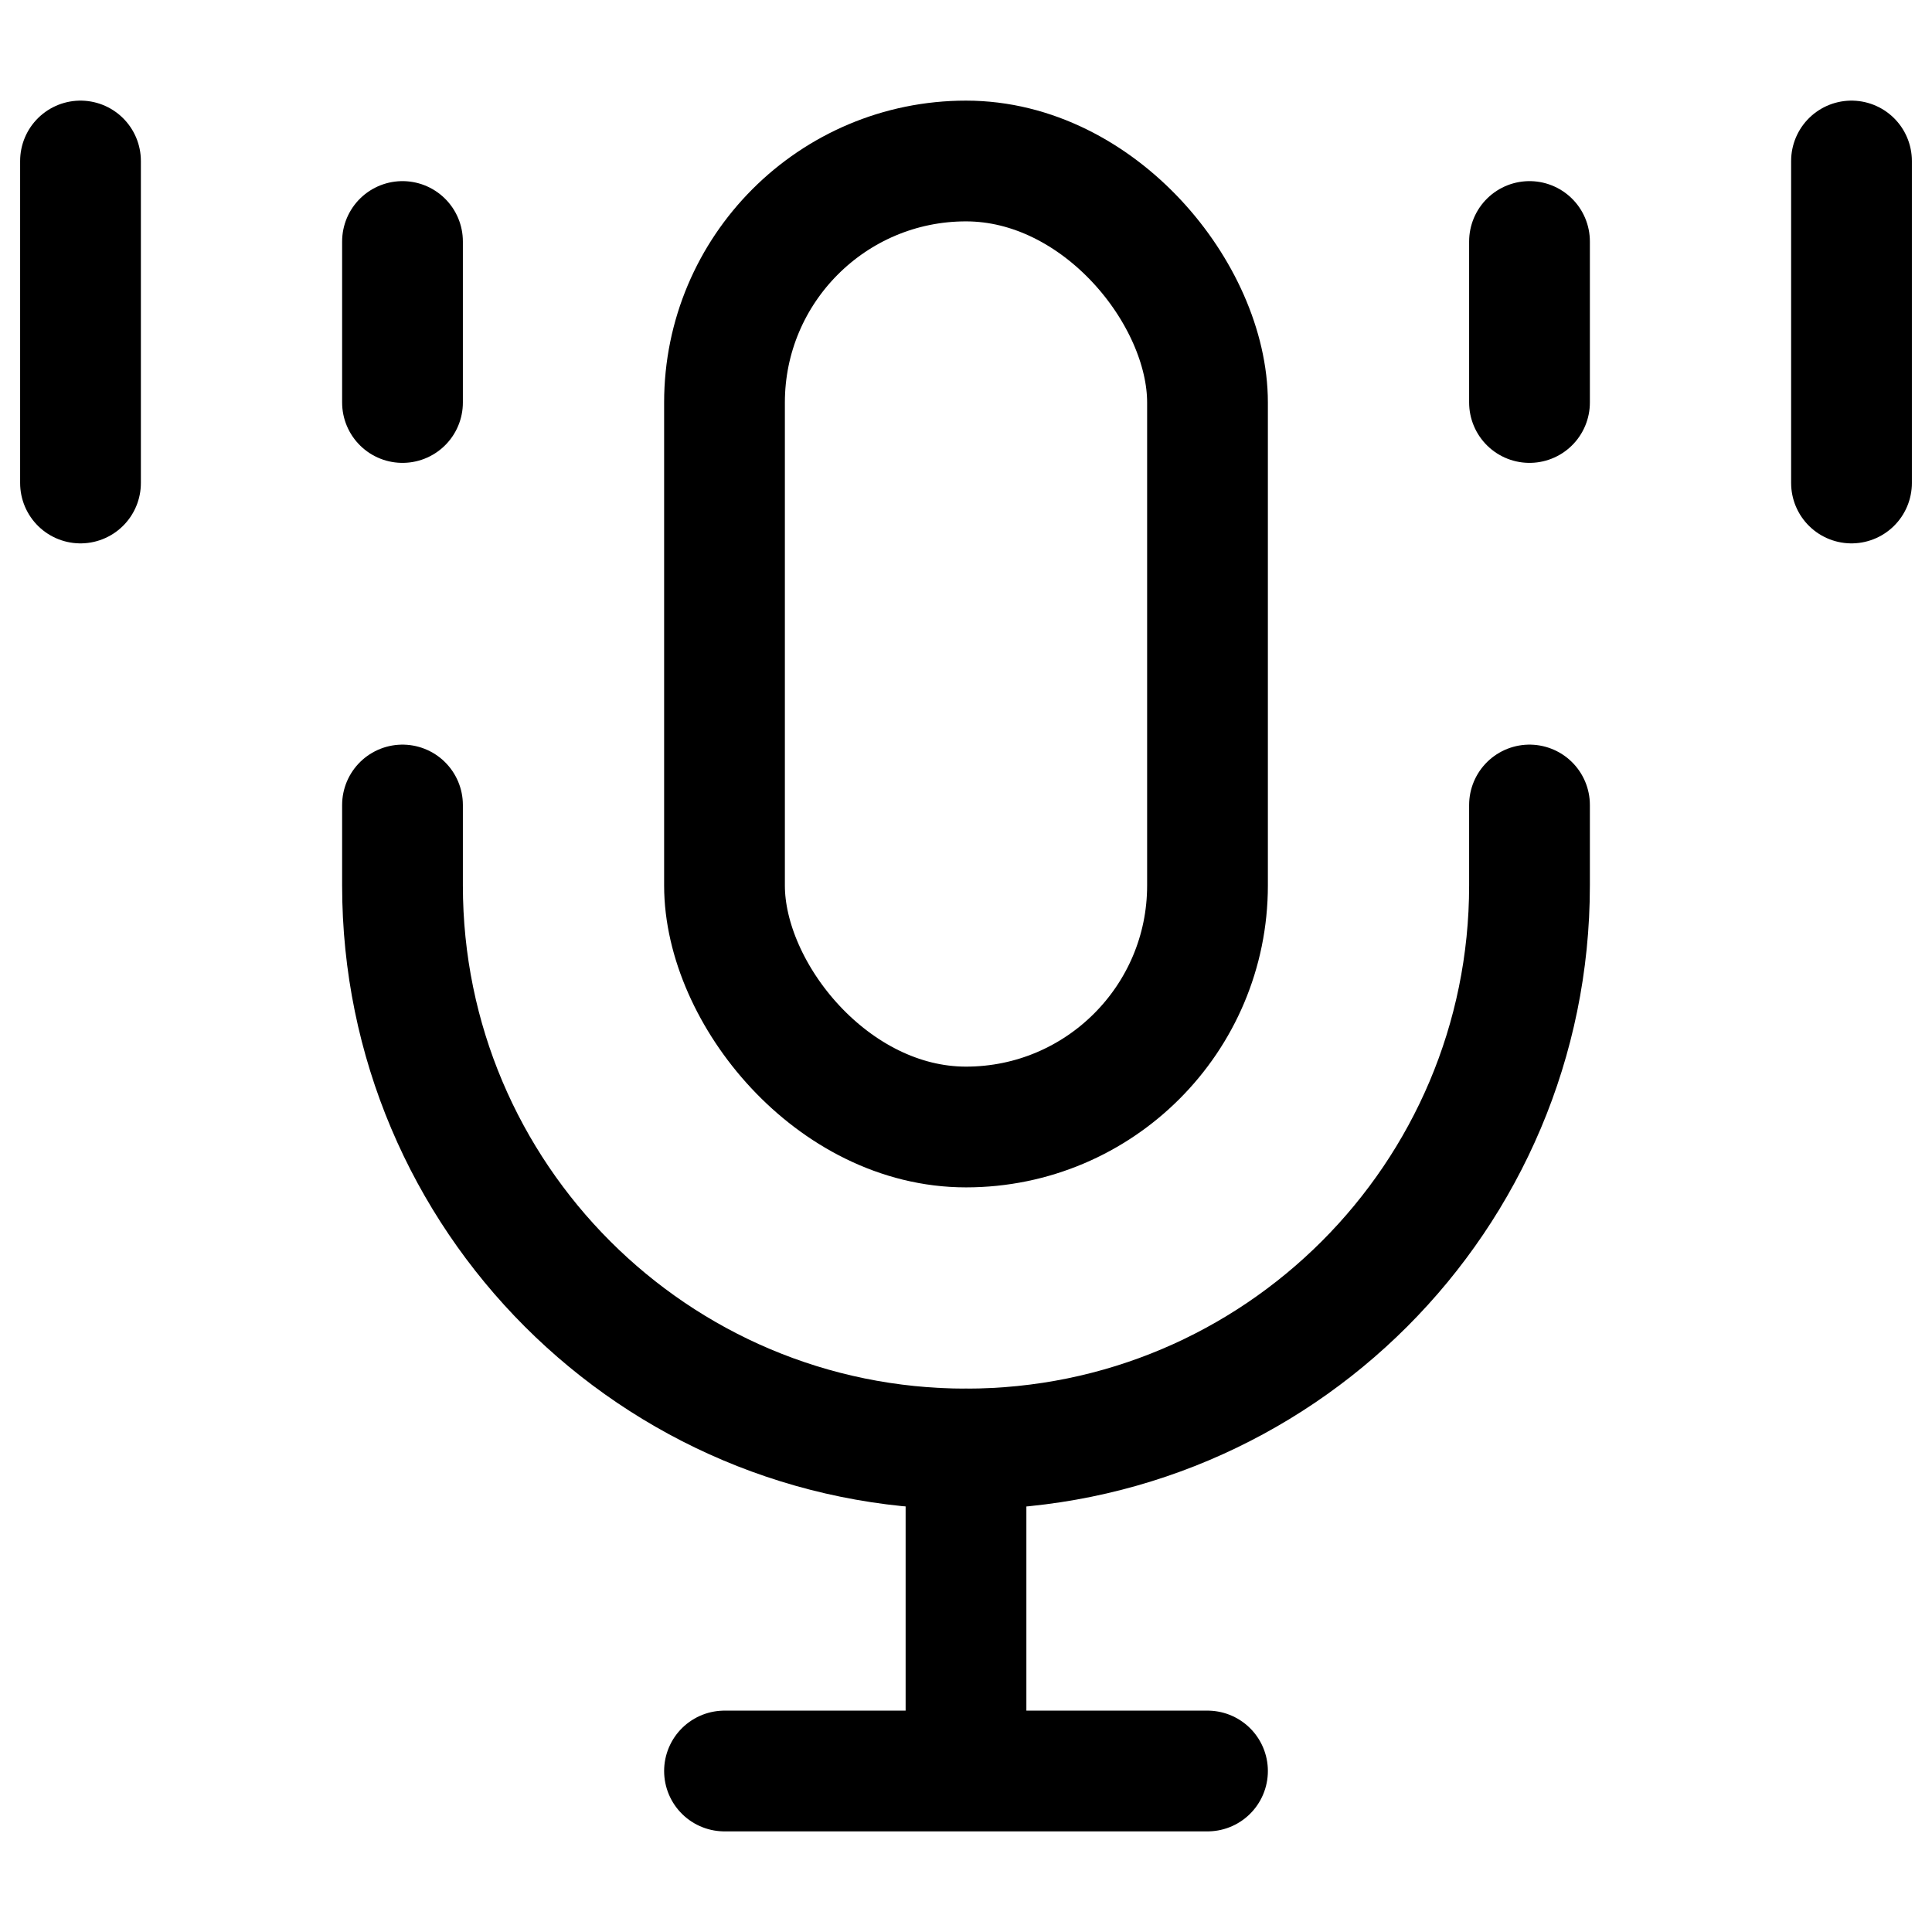
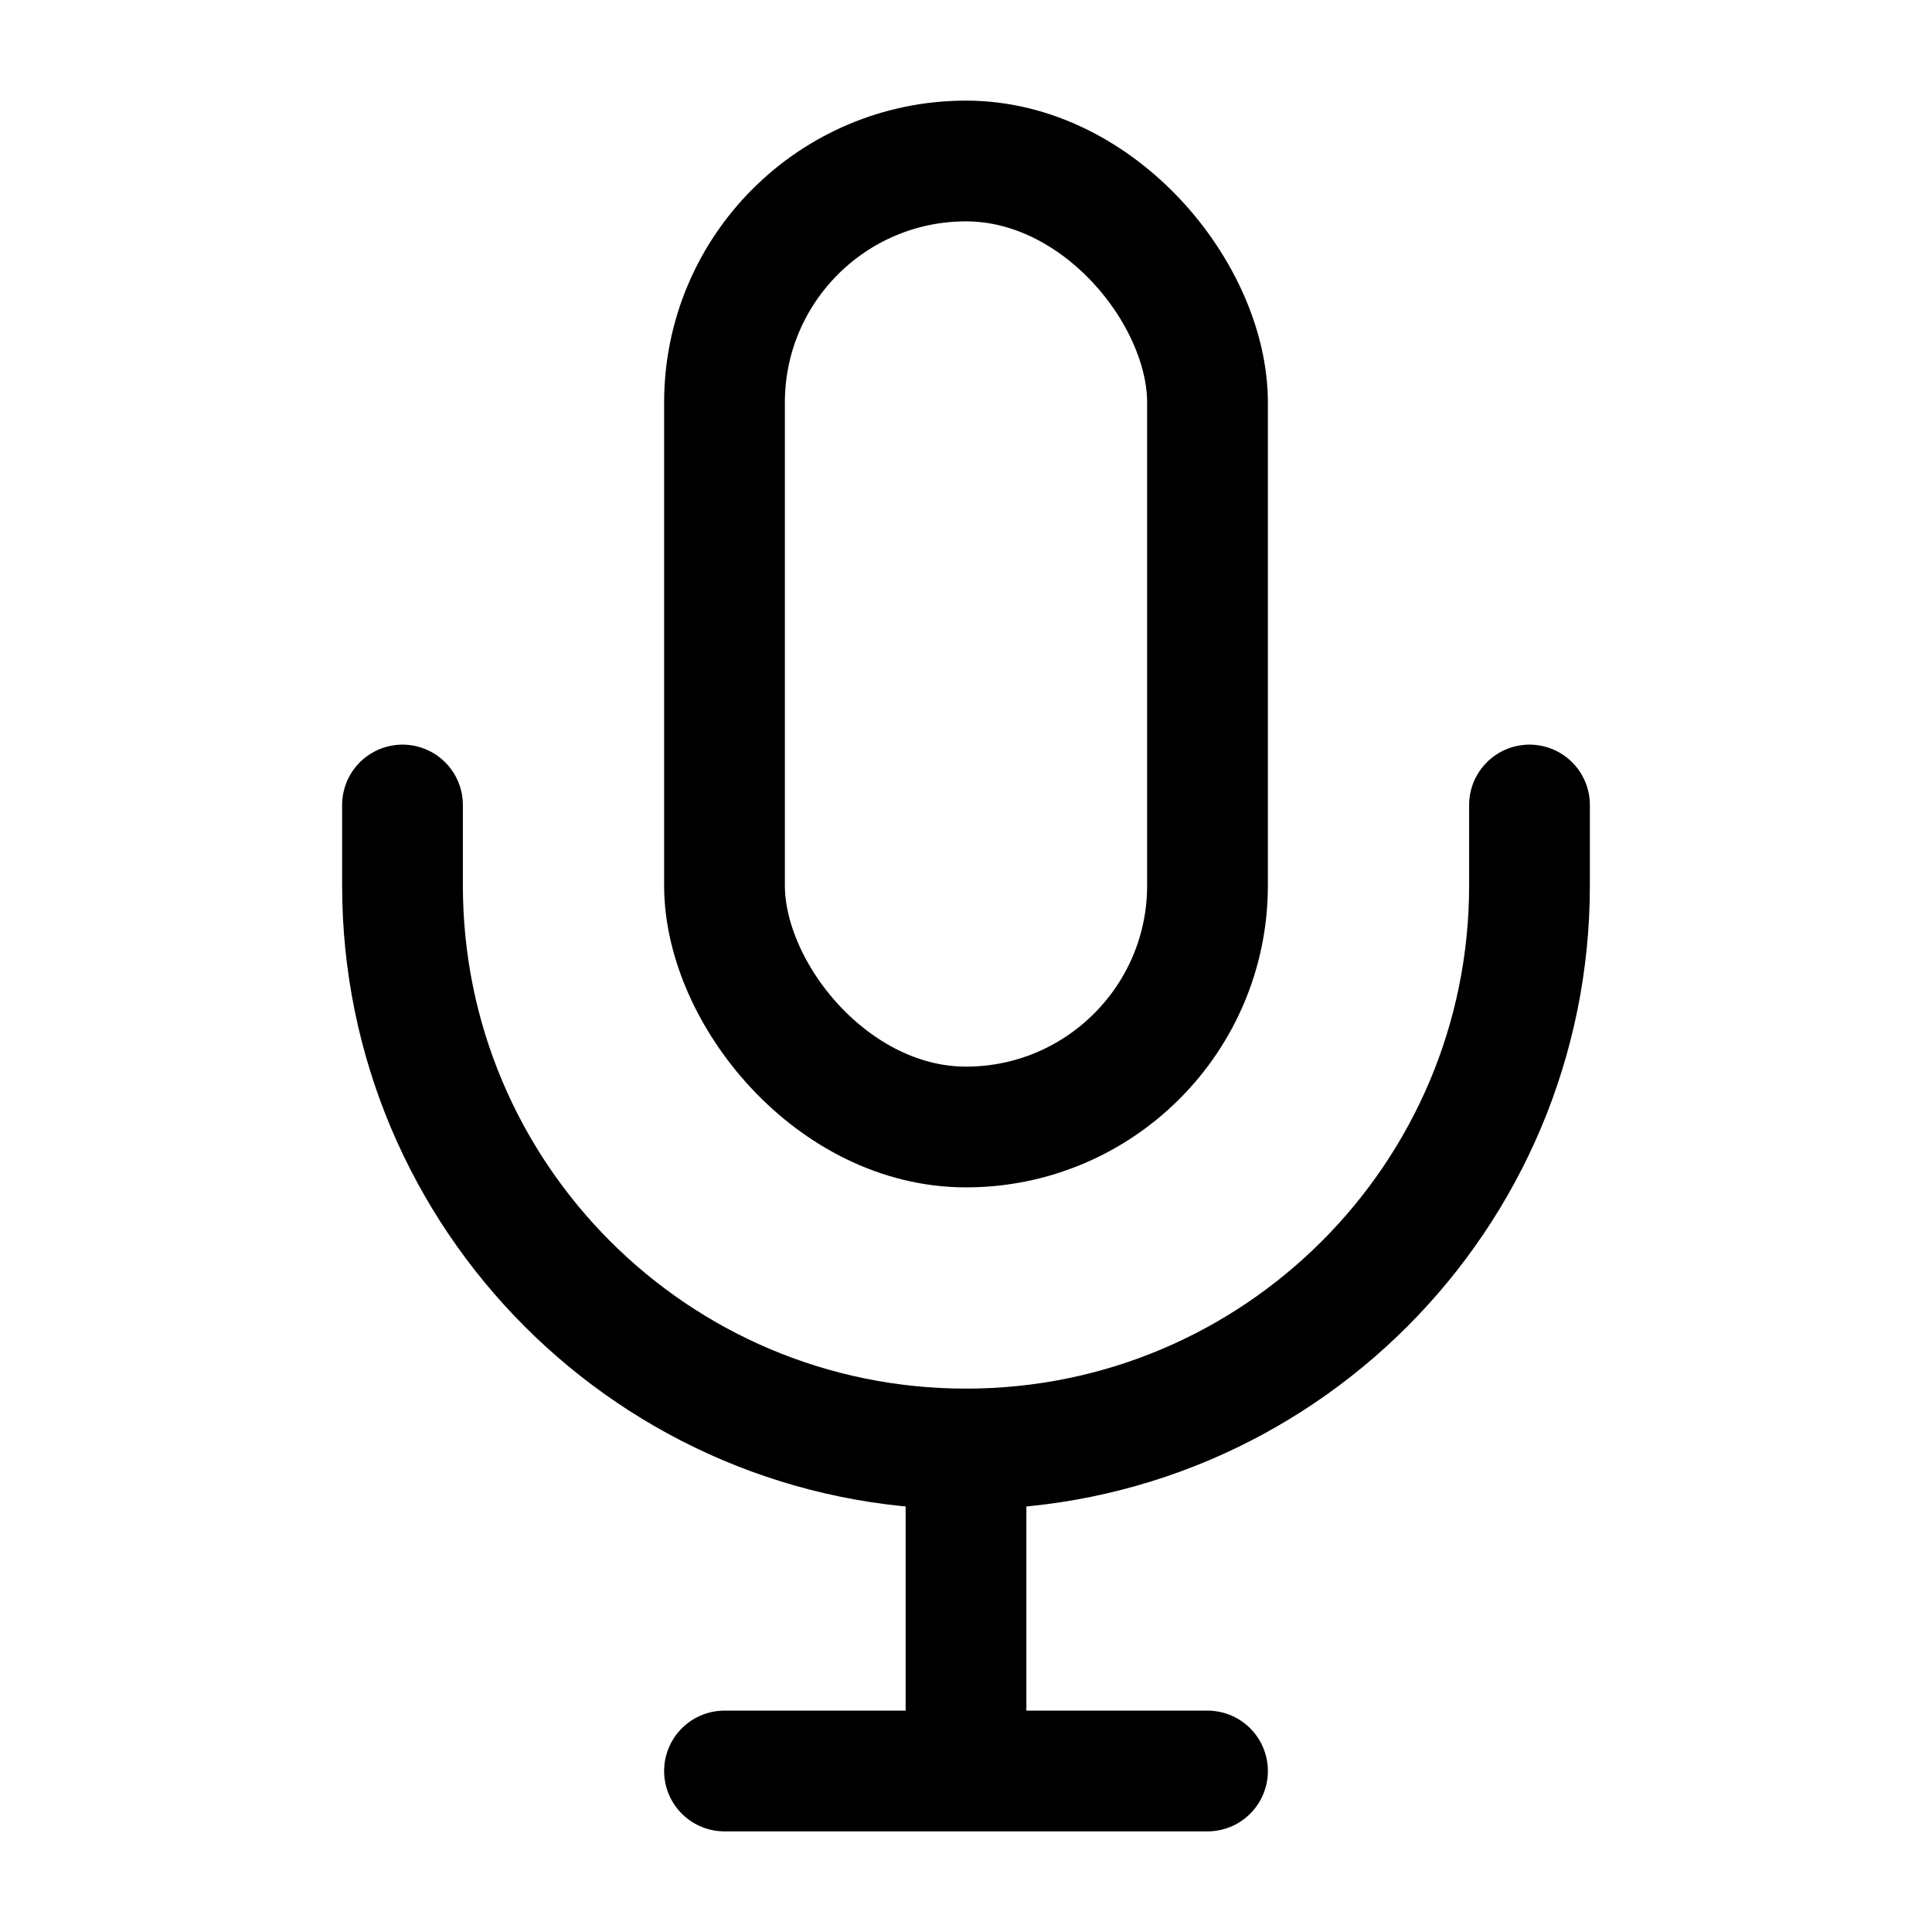
<svg xmlns="http://www.w3.org/2000/svg" width="24" height="24" stroke-width="1.5" viewBox="0 0 24 24" fill="none">
  <rect x="9" y="2" width="6" height="12" rx="3" stroke="currentColor" stroke-width="1.5" />
-   <path d="M5 3V5M1 2V6M19 3V5M23 2V6" stroke="currentColor" stroke-linecap="round" stroke-linejoin="round" />
  <path d="M5 10V11C5 14.866 8.134 18 12 18V18V18C15.866 18 19 14.866 19 11V10" stroke="currentColor" stroke-linecap="round" stroke-linejoin="round" />
  <path d="M12 18V22M12 22H9M12 22H15" stroke="currentColor" stroke-linecap="round" stroke-linejoin="round" />
</svg>